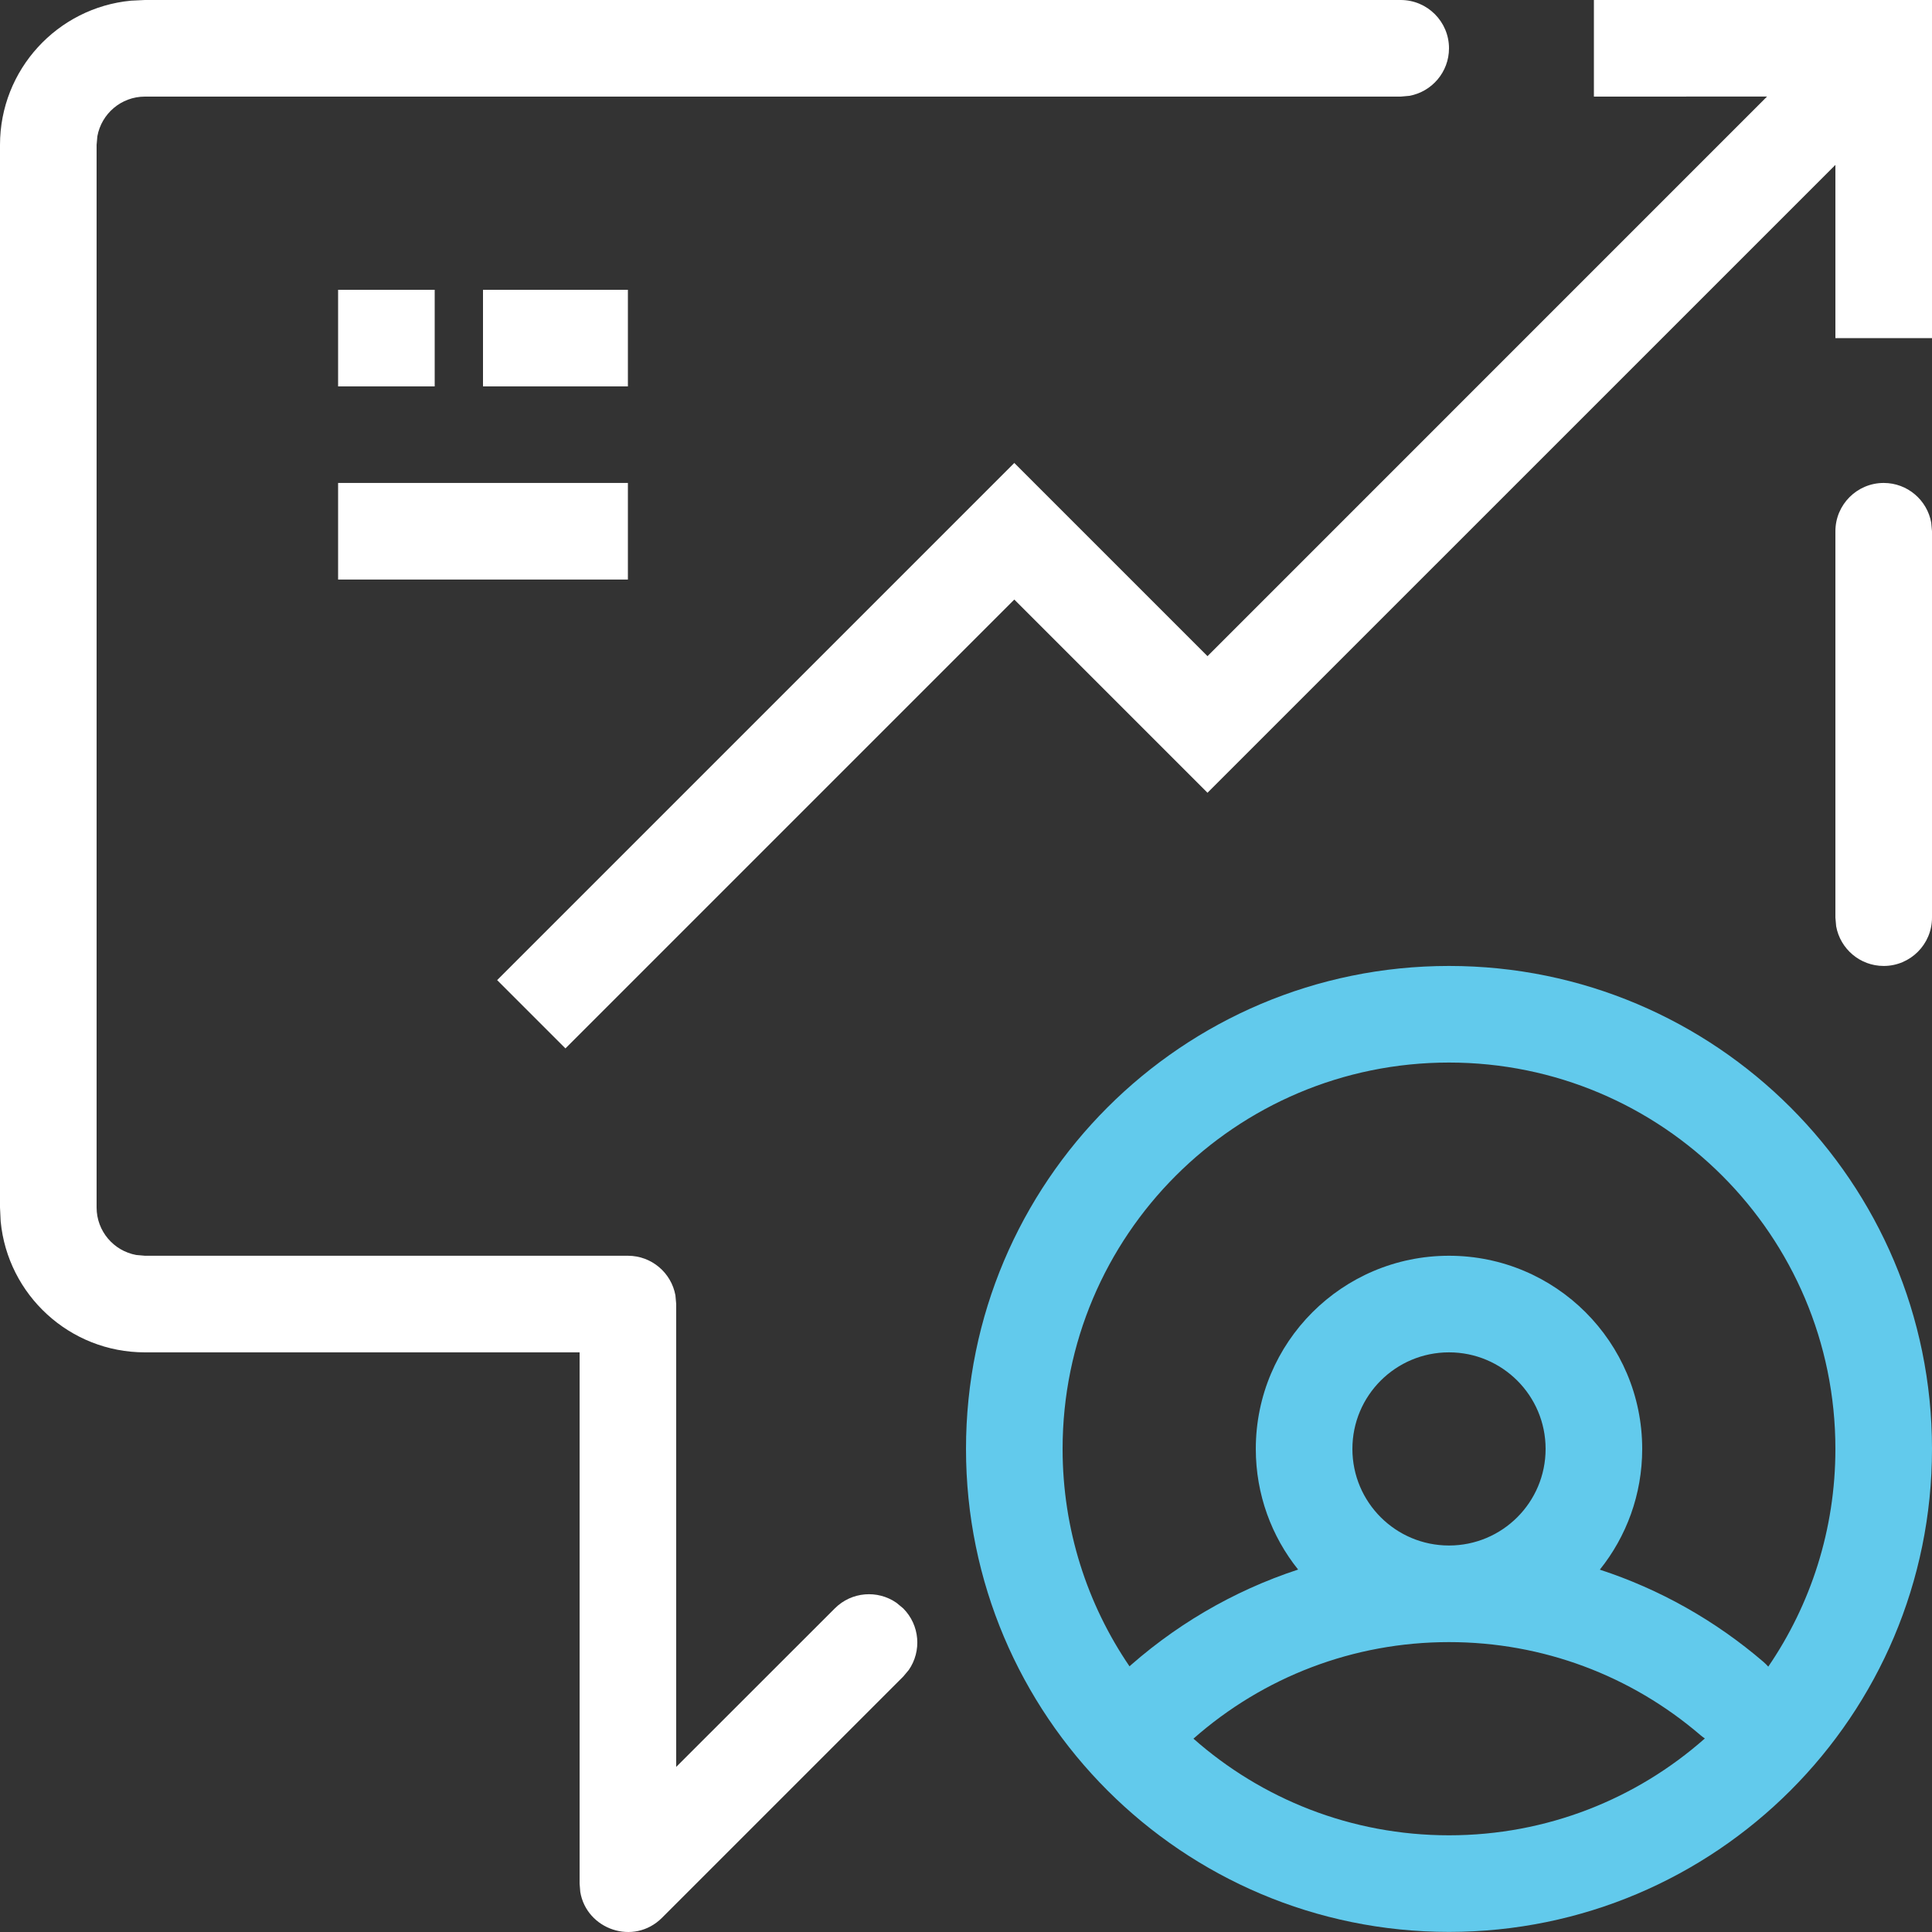
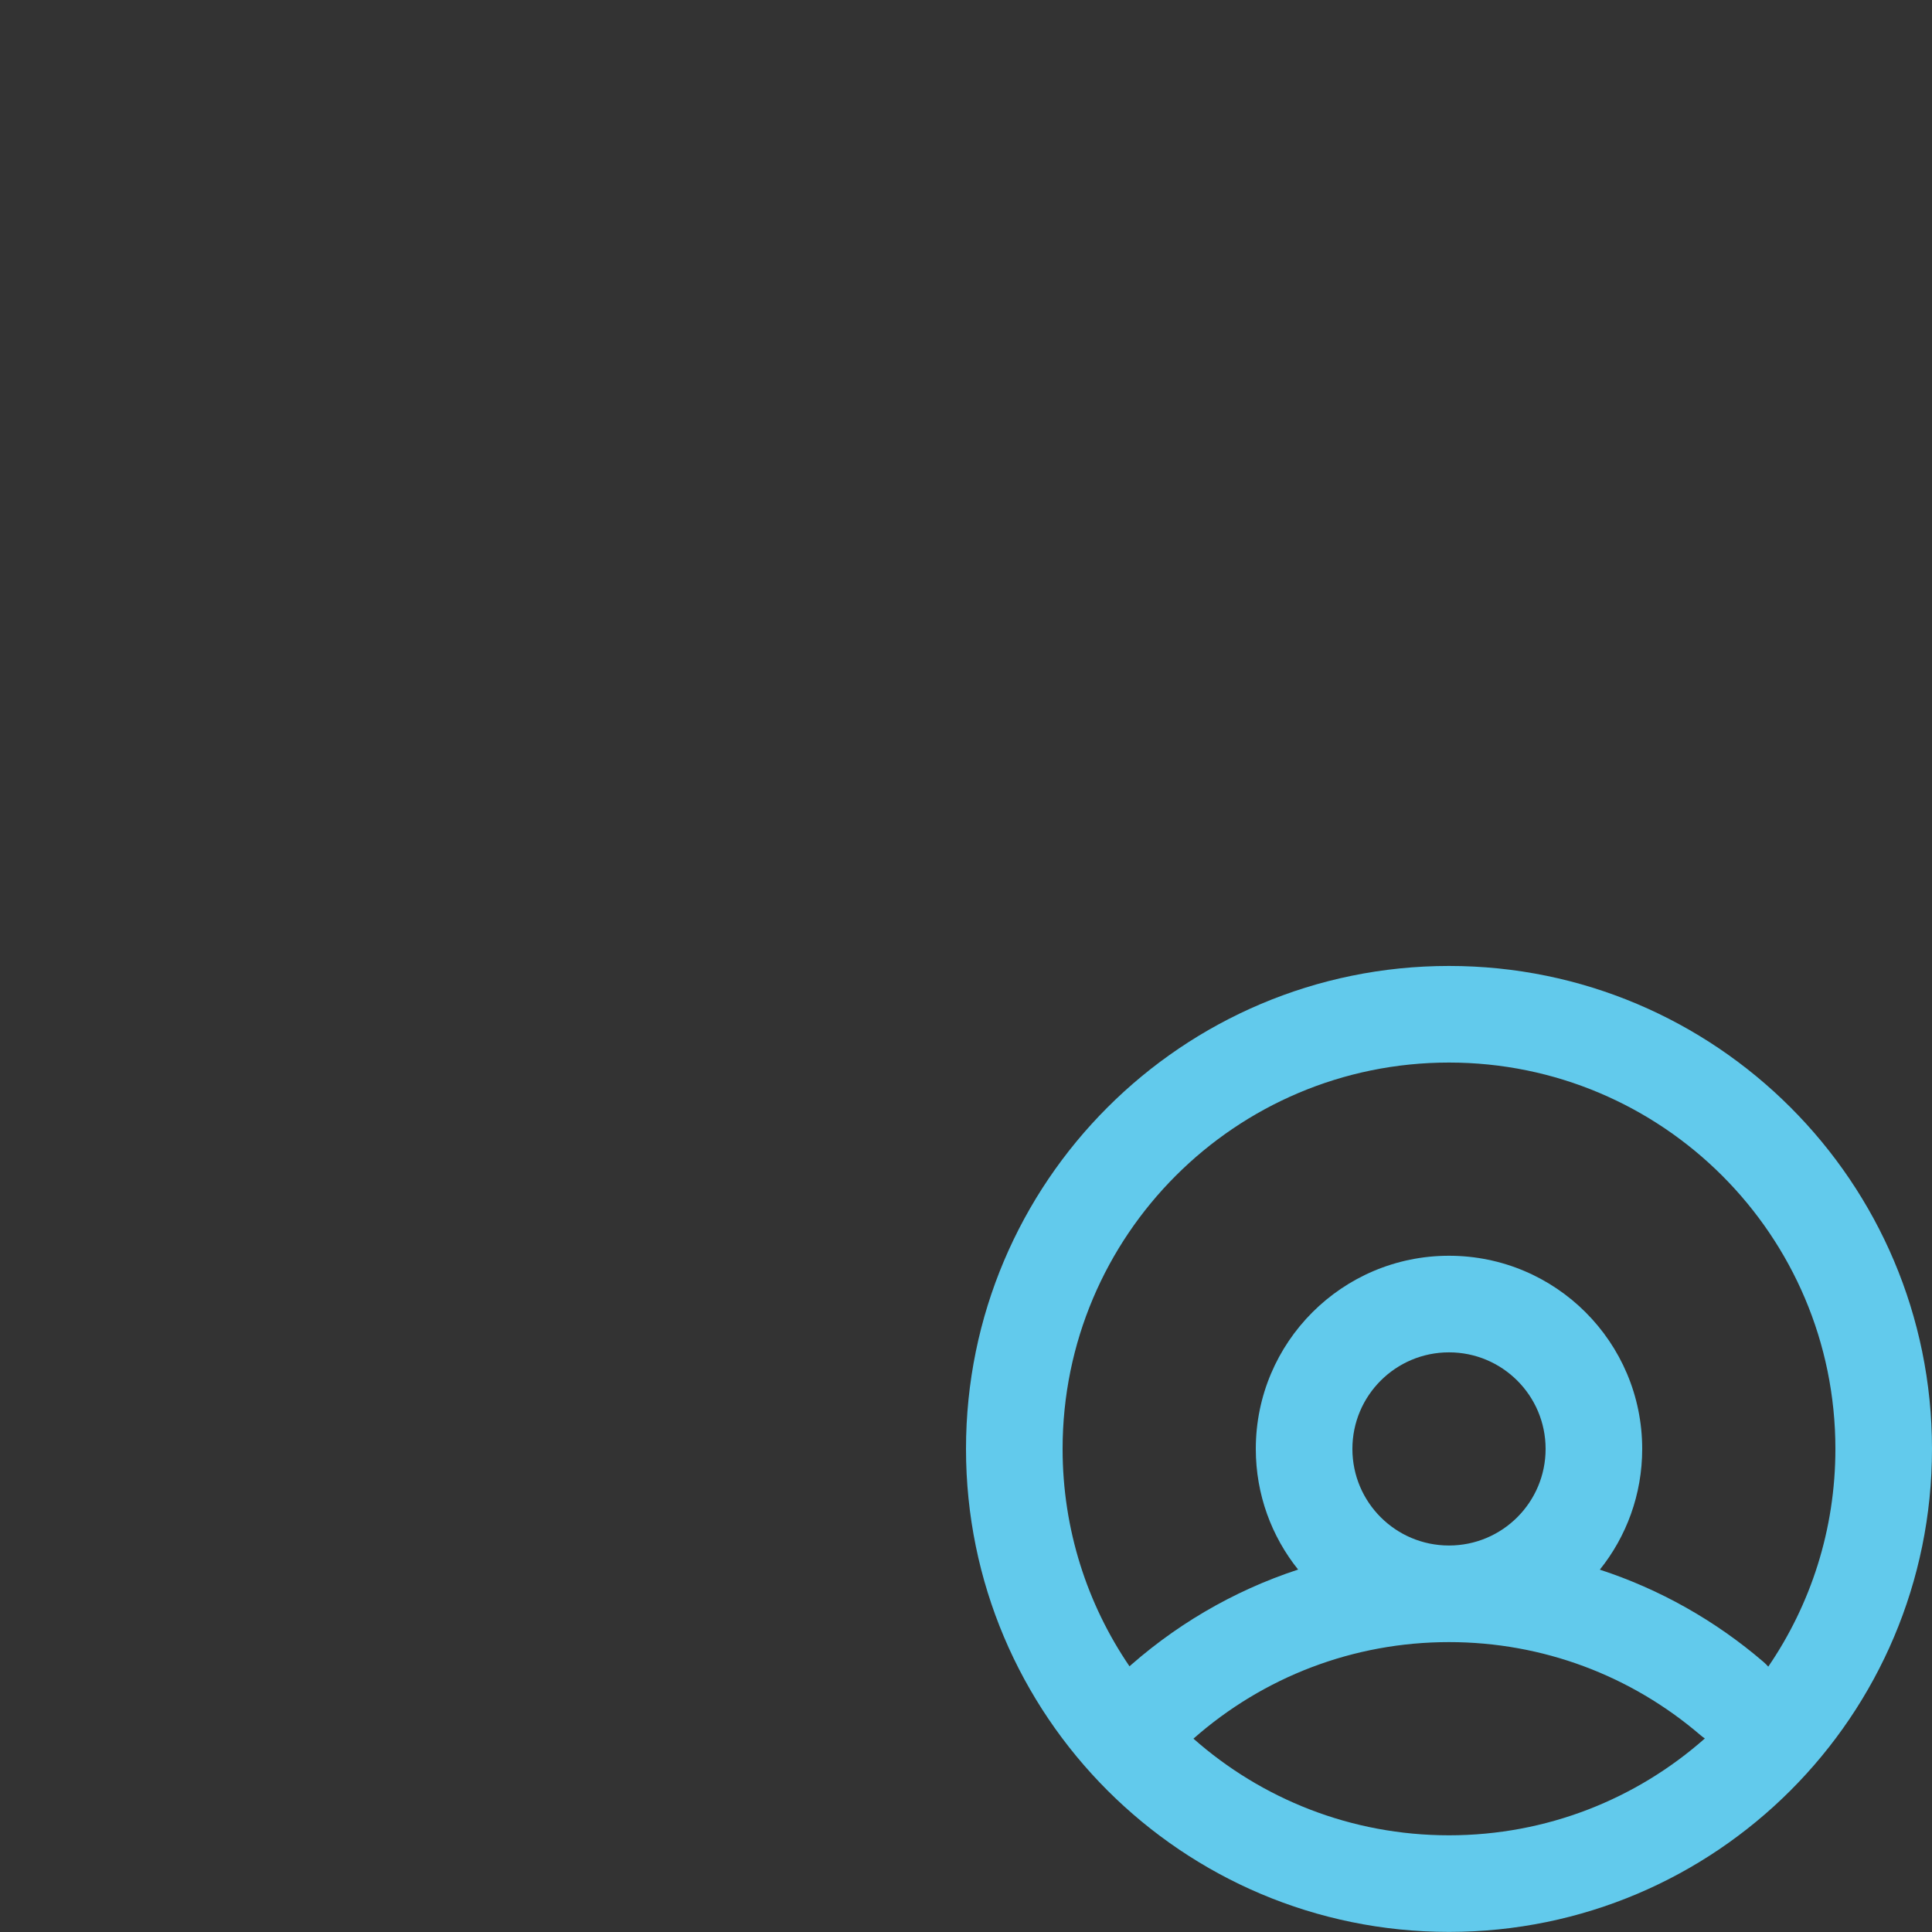
<svg xmlns="http://www.w3.org/2000/svg" width="40px" height="40px" viewBox="0 0 40 40" version="1.1">
  <rect x="0" y="0" width="40" height="40" fill="#333333" stroke="none" />
  <title>features_dt_consulting_40px</title>
  <g id="Wireframe" stroke="none" stroke-width="1" fill="none" fill-rule="evenodd">
    <g id="UI-elements" transform="translate(-522, -808)" fill-rule="nonzero">
      <g id="icons" transform="translate(83, 208)">
        <g id="features_dt" transform="translate(439, 0)">
          <g id="features_dt_consulting_40px" transform="translate(0, 600)">
-             <path d="M29,0 C29.552,0 30,0.448 30,1 C30,1.491 29.646,1.899 29.18,1.984 L29,2 L3,2 C2.509,2 2.101,2.354 2.016,2.82 L2,3 L2,24.999 C2,25.49 2.354,25.898 2.82,25.983 L3,25.999 L13,25.999 C13.491,25.999 13.899,26.352 13.984,26.819 L14,26.999 L14,36.582 L17.285,33.299 C17.632,32.952 18.171,32.914 18.56,33.184 L18.699,33.299 C19.046,33.646 19.085,34.185 18.815,34.575 L18.699,34.713 L13.707,39.705 C13.119,40.293 12.142,39.944 12.014,39.17 L12,38.998 L12,27.999 L3,27.999 C1.441,27.999 0.159,26.809 0.014,25.288 L0,24.999 L0,3 C0,1.441 1.19,0.159 2.711,0.014 L3,0 L29,0 Z M40,0 L40,7 L38,7 L38,3.414 L25,16.413 L21,12.413 L11.707,21.706 L10.293,20.292 L21,9.585 L25,13.585 L36.585,1.999 L33,2 L33,0 L40,0 Z M39,9.999 C39.491,9.999 39.899,10.353 39.984,10.82 L40,10.999 L40,18.999 C40,19.551 39.552,19.999 39,19.999 C38.509,19.999 38.101,19.645 38.016,19.179 L38,18.999 L38,10.999 C38,10.447 38.448,9.999 39,9.999 Z M13,9.999 L13,11.999 L7,11.999 L7,9.999 L13,9.999 Z M13,6 L13,8 L10,8 L10,6 L13,6 Z M9,6 L9,8 L7,8 L7,6 L9,6 Z" id="1" fill="#FFFFFF" />
            <path d="M30,19.999 C35.523,19.999 40,24.476 40,29.998 C40,35.521 35.523,39.998 30,39.998 C24.477,39.998 20,35.521 20,29.998 C20,24.476 24.477,19.999 30,19.999 Z M30,33.998 C28.022,33.998 26.159,34.718 24.709,35.997 C26.12,37.243 27.972,37.998 30,37.998 C32.032,37.998 33.886,37.241 35.297,35.993 C35.266,35.972 35.236,35.949 35.207,35.925 C33.767,34.689 31.938,33.998 30,33.998 Z M30,21.999 C25.582,21.999 22,25.58 22,29.998 C22,31.667 22.511,33.217 23.385,34.499 L23.221,34.647 C24.278,33.671 25.523,32.94 26.876,32.496 C26.328,31.812 26,30.944 26,29.998 C26,27.789 27.791,25.999 30,25.999 C32.209,25.999 34,27.789 34,29.998 C34,30.944 33.672,31.813 33.123,32.498 C34.362,32.903 35.511,33.55 36.51,34.407 C36.546,34.438 36.58,34.472 36.61,34.506 C37.487,33.223 38,31.671 38,29.998 C38,25.58 34.418,21.999 30,21.999 Z M30,27.999 C28.895,27.999 28,28.894 28,29.998 C28,31.103 28.895,31.998 30,31.998 C31.105,31.998 32,31.103 32,29.998 C32,28.894 31.105,27.999 30,27.999 Z" id="2" fill="#62CAEC" />
          </g>
        </g>
      </g>
    </g>
  </g>
</svg>